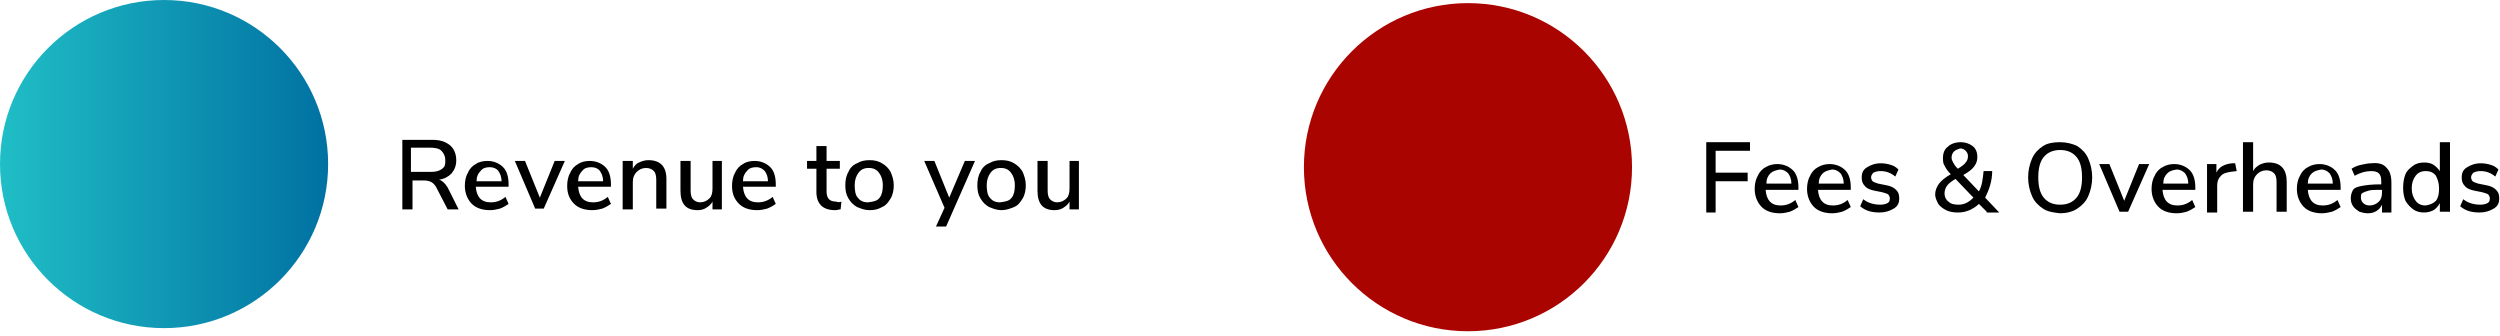
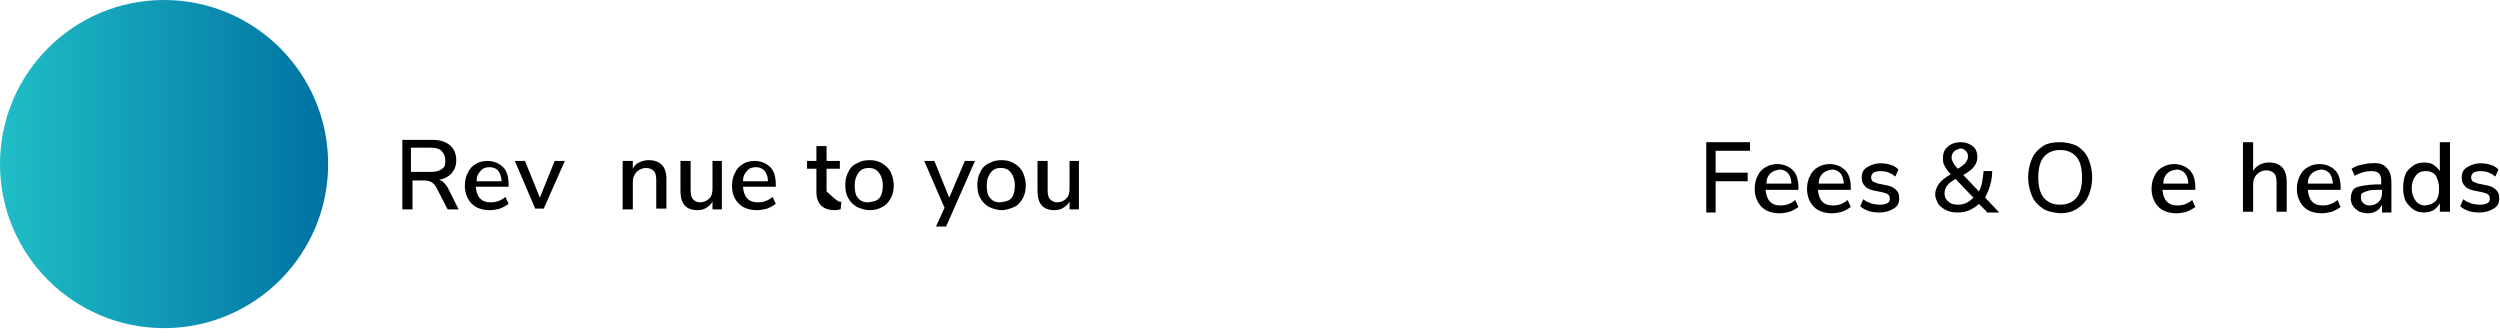
<svg xmlns="http://www.w3.org/2000/svg" version="1.1" id="Layer_1" x="0px" y="0px" width="320px" height="43px" viewBox="0 0 320 43" style="enable-background:new 0 0 320 43;" xml:space="preserve">
  <style type="text/css">

	.st0{fill:#AA0400;}
	.st1{fill:url(#SVGID_1_);}

</style>
  <linearGradient id="SVGID_1_" gradientUnits="userSpaceOnUse" x1="0" y1="21.02" x2="42.041" y2="21.02">
    <stop offset="0" style="stop-color:#20BEC6" />
    <stop offset="1" style="stop-color:#0071A2" />
  </linearGradient>
  <circle class="st1" cx="21" cy="21" r="21" />
  <g>
    <path d="M58.7,26.8h-1.4l-1.5-2.9c-0.2-0.3-0.4-0.5-0.6-0.6c-0.2-0.1-0.5-0.2-0.9-0.2h-1.5v3.7h-1.3v-8.9h3.8c1,0,1.7,0.2,2.3,0.7   c0.5,0.4,0.8,1.1,0.8,1.9c0,0.7-0.2,1.2-0.6,1.7c-0.4,0.4-0.9,0.7-1.6,0.8c0.4,0.1,0.8,0.5,1.1,1L58.7,26.8z M55.1,22   c0.7,0,1.1-0.1,1.5-0.4S57,21,57,20.5c0-0.5-0.2-0.9-0.5-1.2s-0.8-0.4-1.5-0.4h-2.4V22H55.1z" />
    <path d="M65.3,23.9h-4.4c0.1,1.3,0.7,2,1.9,2c0.7,0,1.3-0.2,1.9-0.7l0.4,0.9c-0.3,0.2-0.6,0.4-1.1,0.6c-0.4,0.1-0.8,0.2-1.3,0.2   c-1,0-1.8-0.3-2.3-0.8s-0.9-1.3-0.9-2.3c0-0.6,0.1-1.2,0.4-1.7c0.2-0.5,0.6-0.9,1-1.1c0.4-0.3,1-0.4,1.5-0.4c0.8,0,1.5,0.3,2,0.8   c0.5,0.5,0.7,1.3,0.7,2.2V23.9z M61.5,21.9c-0.3,0.3-0.5,0.7-0.5,1.3h3.2c0-0.6-0.2-1-0.4-1.3s-0.6-0.5-1.1-0.5   C62.2,21.4,61.8,21.5,61.5,21.9z" />
    <path d="M71,20.6h1.3l-2.7,6.1h-1.1l-2.6-6.1h1.3l1.9,4.7L71,20.6z" />
-     <path d="M78.3,23.9H74c0.1,1.3,0.7,2,1.9,2c0.7,0,1.3-0.2,1.9-0.7l0.4,0.9c-0.3,0.2-0.6,0.4-1.1,0.6c-0.4,0.1-0.8,0.2-1.3,0.2   c-1,0-1.8-0.3-2.3-0.8c-0.6-0.6-0.9-1.3-0.9-2.3c0-0.6,0.1-1.2,0.4-1.7c0.2-0.5,0.6-0.9,1-1.1c0.4-0.3,1-0.4,1.5-0.4   c0.8,0,1.5,0.3,2,0.8c0.5,0.5,0.7,1.3,0.7,2.2V23.9z M74.5,21.9c-0.3,0.3-0.5,0.7-0.5,1.3h3.2c0-0.6-0.2-1-0.4-1.3   s-0.6-0.5-1.1-0.5C75.2,21.4,74.8,21.5,74.5,21.9z" />
    <path d="M85.3,22.9v3.8H84V23c0-0.5-0.1-0.9-0.3-1.1c-0.2-0.2-0.5-0.4-1-0.4c-0.5,0-0.9,0.2-1.2,0.5c-0.3,0.3-0.5,0.7-0.5,1.3v3.5   h-1.3v-6.2H81v1c0.2-0.4,0.5-0.7,0.8-0.8c0.4-0.2,0.8-0.3,1.2-0.3C84.5,20.5,85.3,21.3,85.3,22.9z" />
    <path d="M92.4,20.6v6.2h-1.2v-1c-0.2,0.4-0.5,0.6-0.8,0.8c-0.3,0.2-0.7,0.3-1.1,0.3c-1.5,0-2.2-0.8-2.2-2.5v-3.8h1.3v3.8   c0,0.5,0.1,0.9,0.3,1.1c0.2,0.2,0.5,0.4,0.9,0.4c0.5,0,0.9-0.2,1.2-0.5c0.3-0.3,0.4-0.7,0.4-1.3v-3.5H92.4z" />
    <path d="M99.5,23.9h-4.4c0.1,1.3,0.7,2,1.9,2c0.7,0,1.3-0.2,1.9-0.7l0.4,0.9c-0.3,0.2-0.6,0.4-1.1,0.6c-0.4,0.1-0.8,0.2-1.3,0.2   c-1,0-1.8-0.3-2.3-0.8c-0.6-0.6-0.9-1.3-0.9-2.3c0-0.6,0.1-1.2,0.4-1.7c0.2-0.5,0.6-0.9,1-1.1c0.4-0.3,1-0.4,1.5-0.4   c0.8,0,1.5,0.3,2,0.8c0.5,0.5,0.7,1.3,0.7,2.2V23.9z M95.6,21.9c-0.3,0.3-0.5,0.7-0.5,1.3h3.2c0-0.6-0.2-1-0.4-1.3   c-0.3-0.3-0.6-0.5-1.1-0.5C96.3,21.4,95.9,21.5,95.6,21.9z" />
-     <path d="M107.7,25.8l-0.1,1c-0.2,0-0.4,0.1-0.7,0.1c-0.8,0-1.4-0.2-1.8-0.6c-0.4-0.4-0.6-1-0.6-1.7v-3h-1.2v-1h1.2v-1.9h1.3v1.9   h1.7v1h-1.7v2.9c0,0.9,0.4,1.3,1.2,1.3C107.3,25.9,107.5,25.9,107.7,25.8z" />
+     <path d="M107.7,25.8l-0.1,1c-0.2,0-0.4,0.1-0.7,0.1c-0.8,0-1.4-0.2-1.8-0.6c-0.4-0.4-0.6-1-0.6-1.7v-3h-1.2v-1h1.2v-1.9h1.3v1.9   h1.7v1h-1.7v2.9C107.3,25.9,107.5,25.9,107.7,25.8z" />
    <path d="M109.7,26.5c-0.5-0.3-0.8-0.6-1.1-1.1s-0.4-1-0.4-1.7c0-0.6,0.1-1.2,0.4-1.7c0.2-0.5,0.6-0.9,1.1-1.1   c0.5-0.3,1-0.4,1.6-0.4s1.1,0.1,1.6,0.4c0.5,0.3,0.8,0.6,1.1,1.1c0.2,0.5,0.4,1,0.4,1.7c0,0.6-0.1,1.2-0.4,1.7s-0.6,0.9-1.1,1.1   c-0.5,0.3-1,0.4-1.6,0.4S110.2,26.7,109.7,26.5z M112.6,25.3c0.3-0.4,0.4-0.9,0.4-1.6c0-0.7-0.2-1.2-0.5-1.6   c-0.3-0.4-0.7-0.6-1.3-0.6s-1,0.2-1.3,0.6c-0.3,0.4-0.5,0.9-0.5,1.6c0,0.7,0.1,1.3,0.4,1.6c0.3,0.4,0.7,0.6,1.3,0.6   C111.9,25.8,112.3,25.7,112.6,25.3z" />
    <path d="M123.5,20.6h1.3l-3.7,8.4h-1.3l1.1-2.4l-2.6-6h1.3l1.9,4.7L123.5,20.6z" />
    <path d="M126.6,26.5c-0.5-0.3-0.8-0.6-1.1-1.1s-0.4-1-0.4-1.7c0-0.6,0.1-1.2,0.4-1.7c0.2-0.5,0.6-0.9,1.1-1.1   c0.5-0.3,1-0.4,1.6-0.4c0.6,0,1.1,0.1,1.6,0.4s0.8,0.6,1.1,1.1c0.2,0.5,0.4,1,0.4,1.7c0,0.6-0.1,1.2-0.4,1.7s-0.6,0.9-1.1,1.1   s-1,0.4-1.6,0.4C127.6,26.9,127.1,26.7,126.6,26.5z M129.5,25.3c0.3-0.4,0.4-0.9,0.4-1.6c0-0.7-0.2-1.2-0.5-1.6   c-0.3-0.4-0.7-0.6-1.3-0.6c-0.6,0-1,0.2-1.3,0.6c-0.3,0.4-0.5,0.9-0.5,1.6c0,0.7,0.1,1.3,0.4,1.6c0.3,0.4,0.7,0.6,1.3,0.6   C128.8,25.8,129.2,25.7,129.5,25.3z" />
    <path d="M138.1,20.6v6.2h-1.2v-1c-0.2,0.4-0.5,0.6-0.8,0.8c-0.3,0.2-0.7,0.3-1.1,0.3c-1.5,0-2.2-0.8-2.2-2.5v-3.8h1.3v3.8   c0,0.5,0.1,0.9,0.3,1.1c0.2,0.2,0.5,0.4,0.9,0.4c0.5,0,0.9-0.2,1.2-0.5c0.3-0.3,0.4-0.7,0.4-1.3v-3.5H138.1z" />
  </g>
-   <circle class="st0" cx="187.9" cy="21.4" r="21" />
  <g>
    <path d="M218.4,27.1v-8.9h5.6v1.1h-4.4v2.8h4.1v1.1h-4.1v4H218.4z" />
    <path d="M230.4,24.3h-4.4c0.1,1.3,0.7,2,1.9,2c0.7,0,1.3-0.2,1.9-0.7l0.4,0.9c-0.3,0.2-0.6,0.4-1.1,0.6c-0.4,0.1-0.8,0.2-1.3,0.2   c-1,0-1.8-0.3-2.3-0.8s-0.9-1.3-0.9-2.3c0-0.6,0.1-1.2,0.4-1.7c0.2-0.5,0.6-0.9,1-1.1c0.5-0.3,1-0.4,1.5-0.4c0.8,0,1.5,0.3,2,0.8   c0.5,0.5,0.7,1.3,0.7,2.2V24.3z M226.6,22.2c-0.3,0.3-0.5,0.7-0.5,1.3h3.2c0-0.6-0.2-1-0.4-1.3c-0.3-0.3-0.6-0.5-1.1-0.5   C227.3,21.8,226.9,21.9,226.6,22.2z" />
    <path d="M237.1,24.3h-4.4c0.1,1.3,0.7,2,1.9,2c0.7,0,1.3-0.2,1.9-0.7l0.4,0.9c-0.3,0.2-0.6,0.4-1.1,0.6c-0.4,0.1-0.8,0.2-1.3,0.2   c-1,0-1.8-0.3-2.3-0.8s-0.9-1.3-0.9-2.3c0-0.6,0.1-1.2,0.4-1.7c0.2-0.5,0.6-0.9,1-1.1c0.5-0.3,1-0.4,1.5-0.4c0.8,0,1.5,0.3,2,0.8   c0.5,0.5,0.7,1.3,0.7,2.2V24.3z M233.3,22.2c-0.3,0.3-0.5,0.7-0.5,1.3h3.2c0-0.6-0.2-1-0.4-1.3c-0.3-0.3-0.6-0.5-1.1-0.5   C234,21.8,233.6,21.9,233.3,22.2z" />
    <path d="M238.1,26.4l0.4-0.9c0.6,0.5,1.4,0.7,2.2,0.7c0.4,0,0.7-0.1,0.9-0.2c0.2-0.1,0.3-0.3,0.3-0.6c0-0.2-0.1-0.4-0.2-0.5   c-0.1-0.1-0.4-0.2-0.8-0.3l-1-0.2c-0.5-0.1-1-0.3-1.2-0.6c-0.3-0.3-0.4-0.6-0.4-1.1c0-0.6,0.2-1,0.7-1.3c0.5-0.3,1-0.5,1.8-0.5   c0.4,0,0.9,0.1,1.2,0.2c0.4,0.1,0.7,0.3,1,0.6l-0.4,0.9c-0.6-0.5-1.2-0.7-1.9-0.7c-0.4,0-0.7,0.1-0.9,0.2c-0.2,0.2-0.3,0.4-0.3,0.6   c0,0.2,0.1,0.4,0.2,0.5c0.1,0.1,0.4,0.2,0.7,0.3l1,0.2c0.6,0.1,1,0.3,1.3,0.6c0.3,0.3,0.4,0.6,0.4,1.1c0,0.6-0.2,1-0.7,1.3   c-0.5,0.3-1.1,0.5-1.8,0.5C239.6,27.2,238.8,27,238.1,26.4z" />
    <path d="M254.3,27.1l-1-1c-0.4,0.4-0.8,0.6-1.2,0.8c-0.5,0.2-0.9,0.3-1.5,0.3c-0.6,0-1.1-0.1-1.5-0.3c-0.4-0.2-0.8-0.5-1-0.8   c-0.2-0.4-0.4-0.8-0.4-1.2c0-0.5,0.2-1,0.5-1.4c0.3-0.4,0.8-0.8,1.5-1.2c-0.4-0.4-0.6-0.7-0.8-1.1c-0.2-0.3-0.2-0.6-0.2-1   c0-0.6,0.2-1.1,0.6-1.4c0.4-0.4,1-0.6,1.7-0.6c0.6,0,1.1,0.2,1.5,0.5c0.4,0.3,0.6,0.8,0.6,1.4c0,0.4-0.1,0.8-0.4,1.2   s-0.7,0.7-1.4,1.1l2,2.1c0.4-0.7,0.5-1.6,0.6-2.6h1.1c0,1.3-0.4,2.4-0.9,3.4l1.8,1.9H254.3z M252.6,25.3l-2.3-2.4   c-0.5,0.3-0.9,0.6-1.1,0.9c-0.2,0.3-0.3,0.6-0.3,1c0,0.4,0.2,0.8,0.5,1c0.3,0.3,0.7,0.4,1.3,0.4C251.4,26.2,252,25.9,252.6,25.3z    M250.1,19.4c-0.2,0.2-0.3,0.5-0.3,0.8c0,0.2,0.1,0.4,0.2,0.6c0.1,0.2,0.3,0.5,0.6,0.8c0.5-0.3,0.9-0.6,1-0.8   c0.2-0.2,0.3-0.5,0.3-0.8c0-0.3-0.1-0.5-0.3-0.7c-0.2-0.2-0.4-0.3-0.7-0.3C250.6,19.1,250.3,19.2,250.1,19.4z" />
    <path d="M261.5,26.7c-0.6-0.4-1.1-0.9-1.4-1.6c-0.3-0.7-0.5-1.5-0.5-2.4c0-0.9,0.2-1.7,0.5-2.4c0.3-0.7,0.8-1.2,1.4-1.6   c0.6-0.4,1.4-0.5,2.2-0.5c0.8,0,1.6,0.2,2.2,0.5c0.6,0.4,1.1,0.9,1.4,1.6c0.3,0.7,0.5,1.5,0.5,2.4c0,0.9-0.2,1.7-0.5,2.4   c-0.3,0.7-0.8,1.2-1.4,1.6s-1.4,0.6-2.2,0.6C262.8,27.2,262.1,27.1,261.5,26.7z M265.8,25.3c0.5-0.6,0.7-1.5,0.7-2.6   c0-1.1-0.2-2-0.7-2.6c-0.5-0.6-1.2-0.9-2.1-0.9c-0.9,0-1.6,0.3-2.1,0.9c-0.5,0.6-0.7,1.5-0.7,2.6c0,1.1,0.2,2,0.7,2.6   c0.5,0.6,1.2,0.9,2.1,0.9C264.6,26.2,265.3,25.9,265.8,25.3z" />
-     <path d="M273.8,21h1.3l-2.7,6.1h-1.1l-2.6-6.1h1.3l1.9,4.7L273.8,21z" />
    <path d="M281.2,24.3h-4.4c0.1,1.3,0.7,2,1.9,2c0.7,0,1.3-0.2,1.9-0.7l0.4,0.9c-0.3,0.2-0.6,0.4-1.1,0.6c-0.4,0.1-0.8,0.2-1.3,0.2   c-1,0-1.8-0.3-2.3-0.8s-0.9-1.3-0.9-2.3c0-0.6,0.1-1.2,0.4-1.7c0.2-0.5,0.6-0.9,1-1.1c0.5-0.3,1-0.4,1.5-0.4c0.8,0,1.5,0.3,2,0.8   c0.5,0.5,0.7,1.3,0.7,2.2V24.3z M277.4,22.2c-0.3,0.3-0.5,0.7-0.5,1.3h3.2c0-0.6-0.2-1-0.4-1.3c-0.3-0.3-0.6-0.5-1.1-0.5   C278,21.8,277.7,21.9,277.4,22.2z" />
-     <path d="M286.3,21.9l-0.8,0.1c-0.6,0.1-1,0.2-1.3,0.6c-0.3,0.3-0.4,0.7-0.4,1.2v3.4h-1.3V21h1.2v1.1c0.3-0.7,1-1.1,2-1.2l0.4,0   L286.3,21.9z" />
    <path d="M292.7,23.3v3.8h-1.3v-3.8c0-0.5-0.1-0.9-0.3-1.1c-0.2-0.2-0.5-0.4-1-0.4c-0.5,0-0.9,0.2-1.2,0.5c-0.3,0.3-0.5,0.7-0.5,1.3   v3.5h-1.3v-8.9h1.3v3.7c0.2-0.4,0.5-0.6,0.8-0.8c0.4-0.2,0.8-0.3,1.2-0.3C292,20.8,292.7,21.7,292.7,23.3z" />
    <path d="M299.7,24.3h-4.3c0.1,1.3,0.7,2,1.9,2c0.7,0,1.3-0.2,1.9-0.7l0.4,0.9c-0.3,0.2-0.6,0.4-1.1,0.6c-0.4,0.1-0.9,0.2-1.3,0.2   c-1,0-1.8-0.3-2.3-0.8s-0.9-1.3-0.9-2.3c0-0.6,0.1-1.2,0.4-1.7c0.2-0.5,0.6-0.9,1-1.1c0.5-0.3,1-0.4,1.5-0.4c0.8,0,1.5,0.3,2,0.8   c0.5,0.5,0.7,1.3,0.7,2.2V24.3z M295.9,22.2c-0.3,0.3-0.5,0.7-0.5,1.3h3.2c0-0.6-0.2-1-0.4-1.3c-0.3-0.3-0.6-0.5-1.1-0.5   C296.6,21.8,296.2,21.9,295.9,22.2z" />
    <path d="M305.5,21.5c0.4,0.4,0.6,1,0.6,1.9v3.8h-1.2v-1c-0.2,0.4-0.4,0.6-0.7,0.8c-0.3,0.2-0.7,0.3-1.1,0.3c-0.4,0-0.8-0.1-1.1-0.2   c-0.3-0.2-0.6-0.4-0.8-0.7c-0.2-0.3-0.3-0.6-0.3-1c0-0.4,0.1-0.8,0.3-1.1c0.2-0.3,0.6-0.4,1.1-0.5c0.5-0.1,1.3-0.2,2.2-0.2h0.3   v-0.4c0-0.5-0.1-0.8-0.3-1c-0.2-0.2-0.5-0.3-1-0.3c-0.7,0-1.4,0.2-2.1,0.6l-0.4-0.9c0.3-0.2,0.7-0.4,1.2-0.5   c0.5-0.1,0.9-0.2,1.3-0.2C304.5,20.8,305.1,21,305.5,21.5z M304.5,25.8c0.3-0.3,0.4-0.7,0.4-1.2v-0.3h-0.2c-0.7,0-1.2,0-1.5,0.1   c-0.4,0.1-0.6,0.2-0.8,0.3c-0.2,0.1-0.2,0.3-0.2,0.6c0,0.3,0.1,0.5,0.3,0.7c0.2,0.2,0.5,0.3,0.8,0.3   C303.8,26.3,304.2,26.1,304.5,25.8z" />
    <path d="M313.6,18.2v8.9h-1.3v-1.1c-0.2,0.4-0.5,0.7-0.8,0.9c-0.4,0.2-0.8,0.3-1.2,0.3c-0.5,0-1-0.1-1.4-0.4s-0.7-0.6-1-1.1   c-0.2-0.5-0.3-1-0.3-1.7c0-0.6,0.1-1.2,0.3-1.7c0.2-0.5,0.6-0.8,1-1.1c0.4-0.3,0.9-0.4,1.4-0.4c0.5,0,0.9,0.1,1.2,0.3   c0.3,0.2,0.6,0.5,0.8,0.8v-3.7H313.6z M311.8,25.7c0.3-0.4,0.4-0.9,0.4-1.6s-0.2-1.2-0.4-1.6c-0.3-0.4-0.7-0.6-1.3-0.6   c-0.6,0-1,0.2-1.3,0.6c-0.3,0.4-0.5,0.9-0.5,1.6c0,0.7,0.2,1.2,0.5,1.6c0.3,0.4,0.7,0.6,1.3,0.6C311.1,26.2,311.5,26,311.8,25.7z" />
    <path d="M314.9,26.4l0.4-0.9c0.6,0.5,1.4,0.7,2.2,0.7c0.4,0,0.7-0.1,0.9-0.2c0.2-0.1,0.3-0.3,0.3-0.6c0-0.2-0.1-0.4-0.2-0.5   s-0.4-0.2-0.8-0.3l-1-0.2c-0.5-0.1-1-0.3-1.2-0.6c-0.3-0.3-0.4-0.6-0.4-1.1c0-0.6,0.2-1,0.7-1.3c0.5-0.3,1-0.5,1.8-0.5   c0.4,0,0.9,0.1,1.2,0.2c0.4,0.1,0.7,0.3,1,0.6l-0.4,0.9c-0.6-0.5-1.2-0.7-1.9-0.7c-0.4,0-0.7,0.1-0.9,0.2c-0.2,0.2-0.3,0.4-0.3,0.6   c0,0.2,0.1,0.4,0.2,0.5c0.1,0.1,0.4,0.2,0.7,0.3l1,0.2c0.6,0.1,1,0.3,1.3,0.6c0.3,0.3,0.4,0.6,0.4,1.1c0,0.6-0.2,1-0.7,1.3   c-0.5,0.3-1.1,0.5-1.8,0.5C316.4,27.2,315.6,27,314.9,26.4z" />
  </g>
</svg>